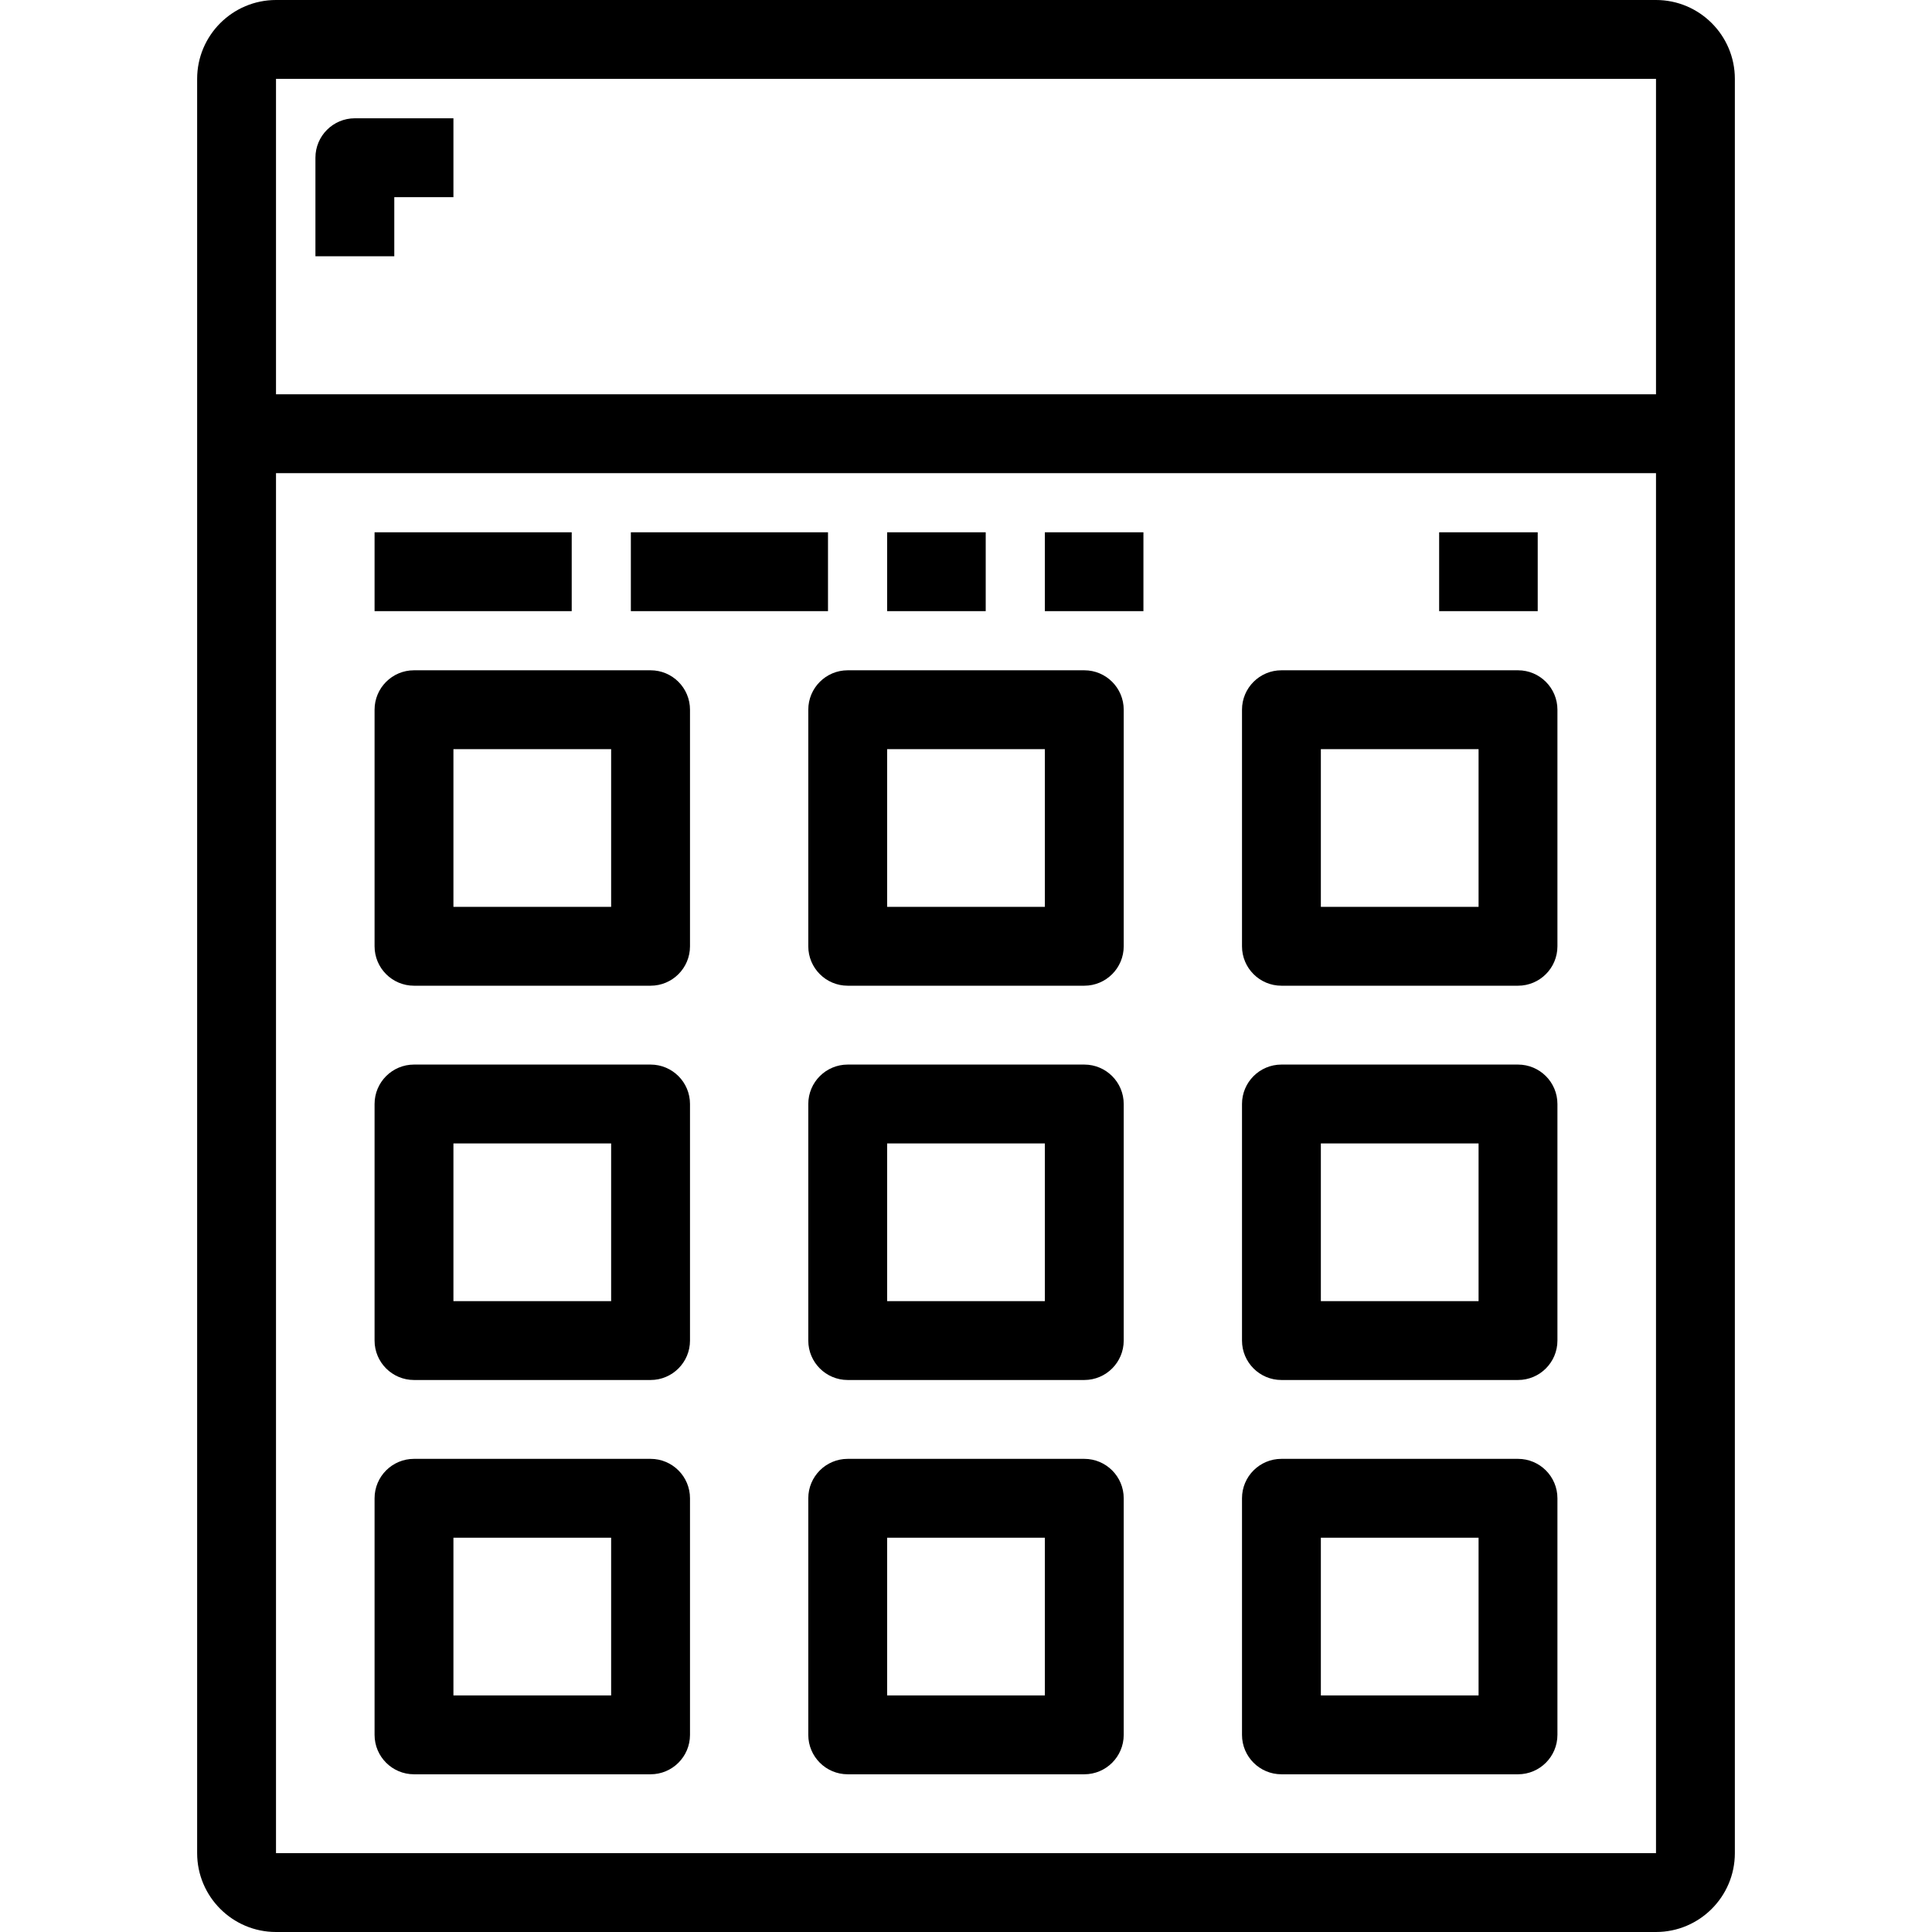
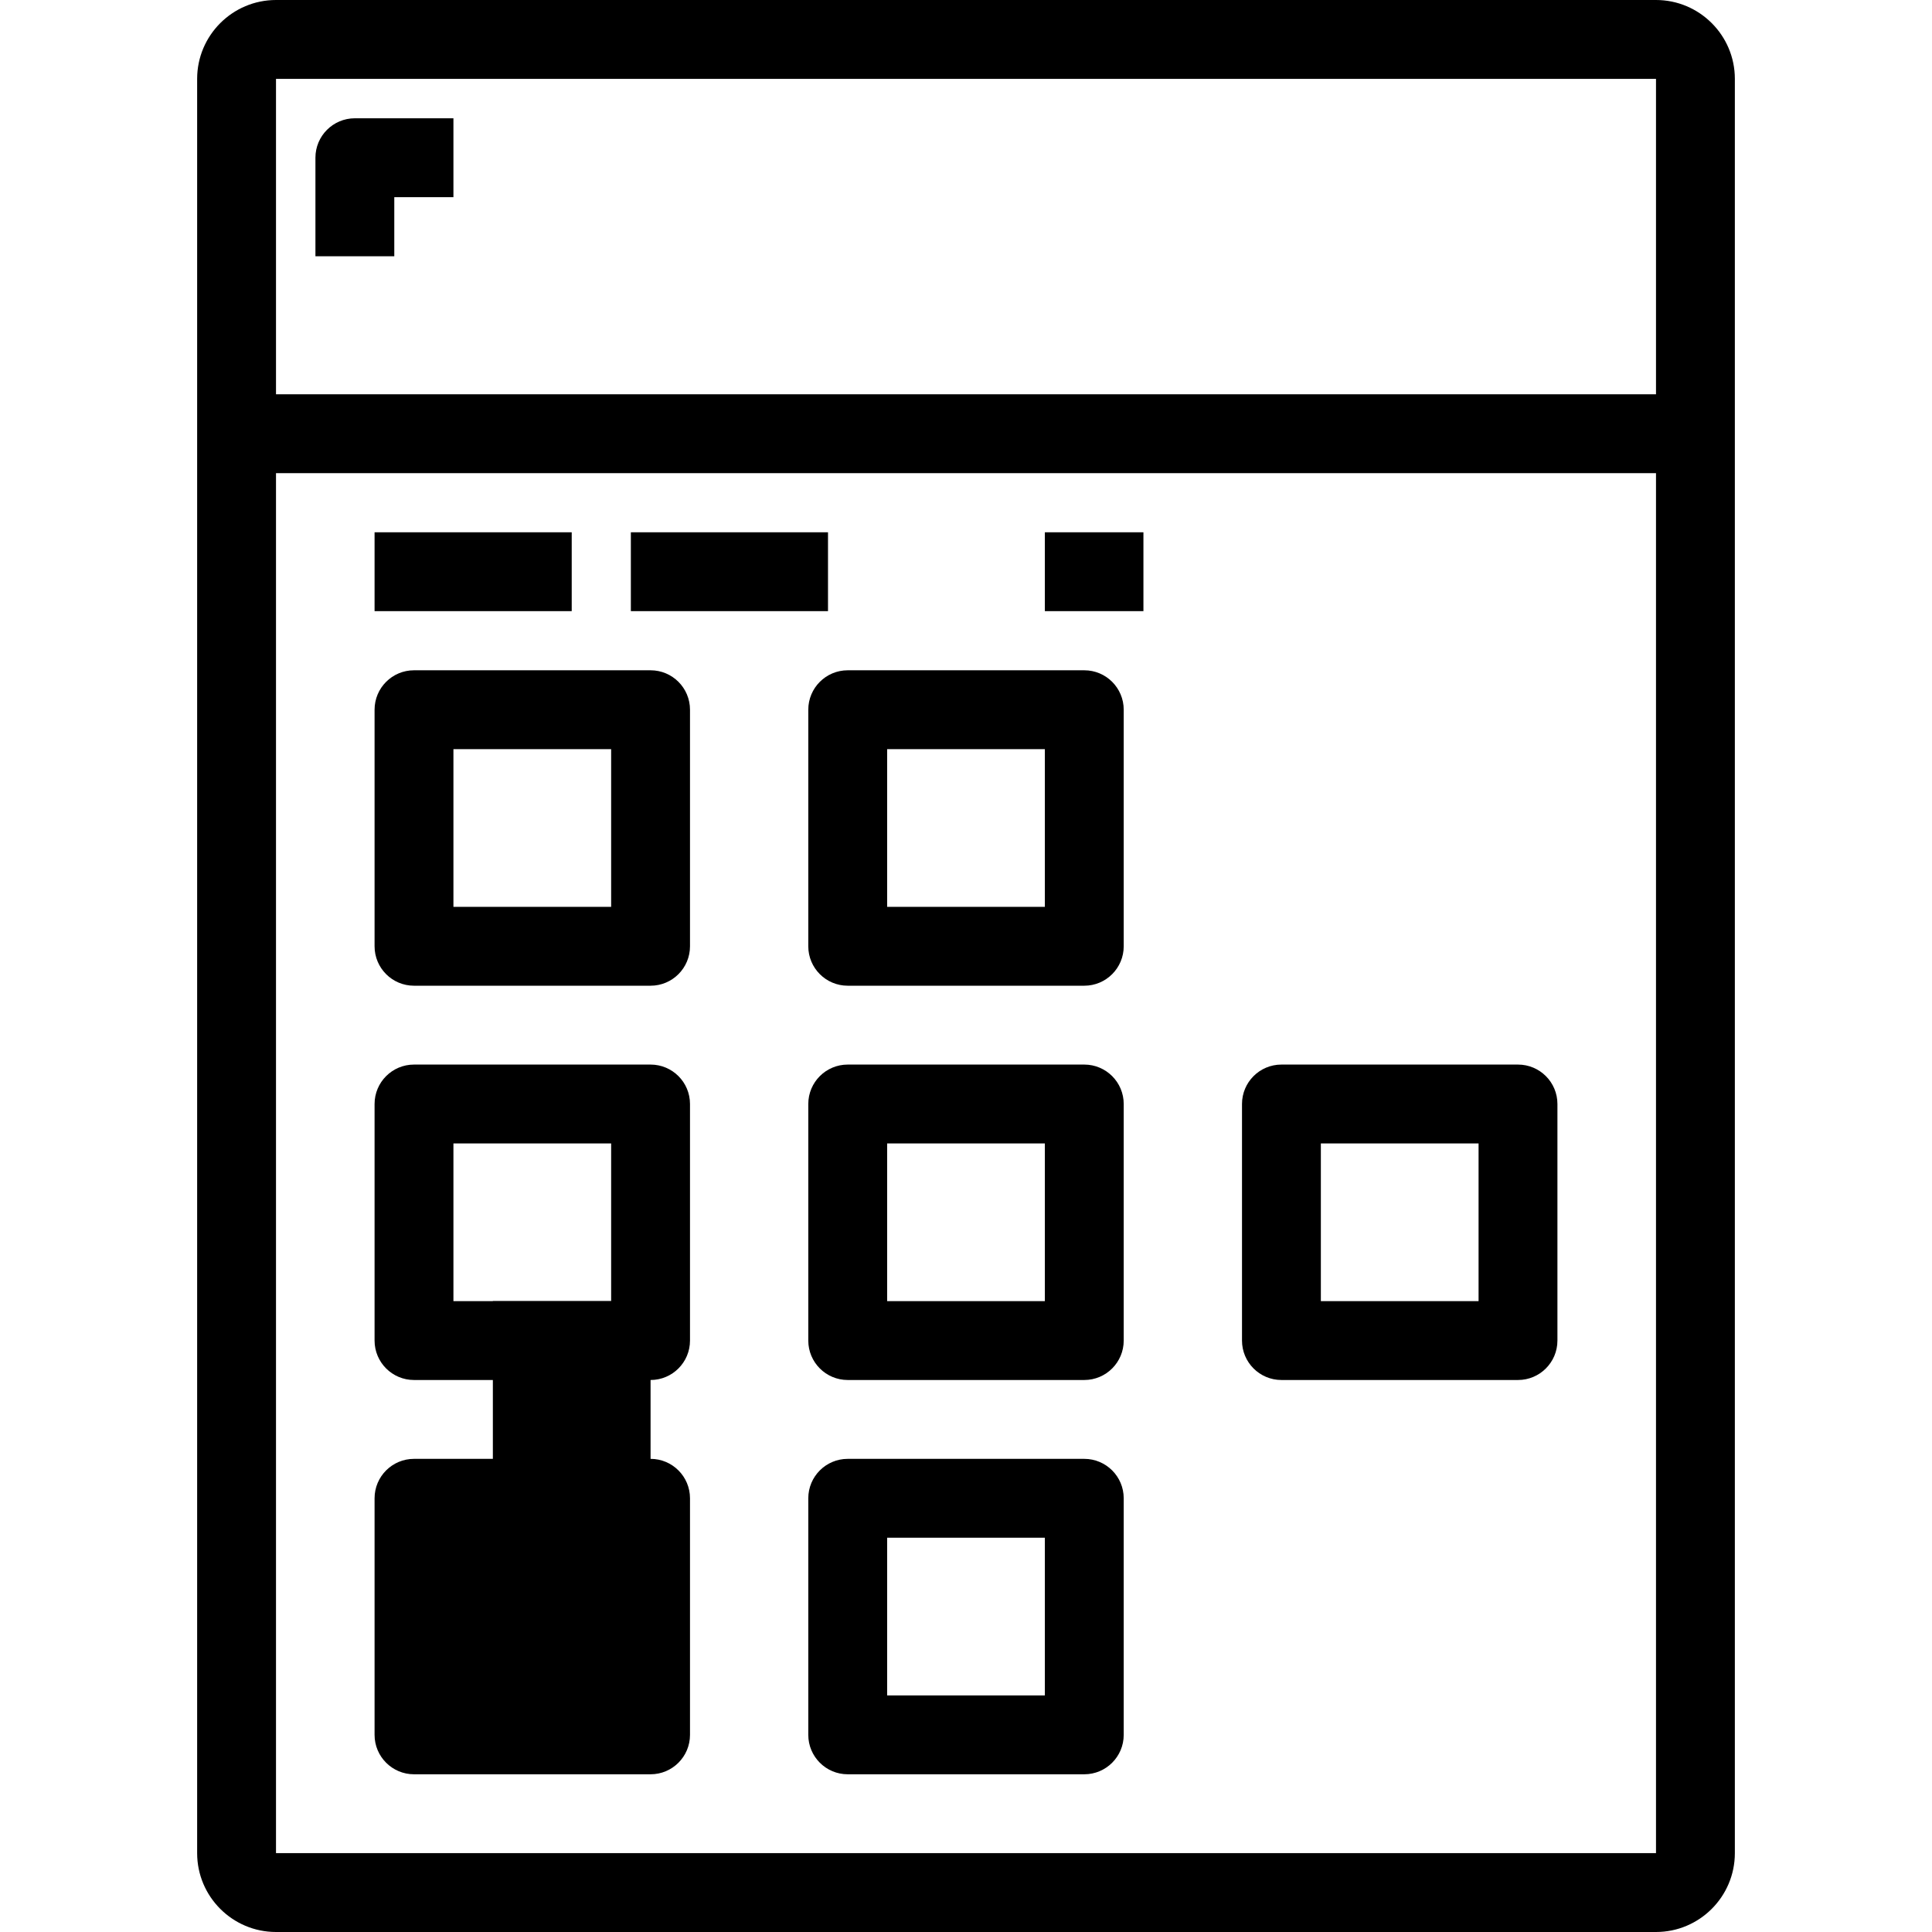
<svg xmlns="http://www.w3.org/2000/svg" fill="#000000" version="1.1" id="Layer_1" viewBox="0 0 490 490" xml:space="preserve">
  <g>
    <g>
      <g>
        <path d="M420,0H70C58.972,0,50,8.972,50,20v450c0,11.028,8.972,20,20,20h350c11.028,0,20-8.972,20-20V20     C440,8.972,431.028,0,420,0z M70,20h350v80H70V20z M70,470V120h350l0.001,350H70z" />
        <path d="M275,170h-60c-5.523,0-10,4.477-10,10v60c0,5.523,4.477,10,10,10h60c5.523,0,10-4.477,10-10v-60     C285,174.477,280.523,170,275,170z M265,230h-40v-40h40V230z" />
-         <path d="M385,170h-60c-5.523,0-10,4.477-10,10v60c0,5.523,4.477,10,10,10h60c5.523,0,10-4.477,10-10v-60     C395,174.477,390.523,170,385,170z M375,230h-40v-40h40V230z" />
        <path d="M165,170h-60c-5.523,0-10,4.477-10,10v60c0,5.523,4.477,10,10,10h60c5.523,0,10-4.477,10-10v-60     C175,174.477,170.523,170,165,170z M155,230h-40v-40h40V230z" />
        <path d="M275,270h-60c-5.523,0-10,4.478-10,10v60c0,5.522,4.477,10,10,10h60c5.523,0,10-4.478,10-10v-60     C285,274.478,280.523,270,275,270z M265,330h-40v-40h40V330z" />
        <path d="M385,270h-60c-5.523,0-10,4.478-10,10v60c0,5.522,4.477,10,10,10h60c5.523,0,10-4.478,10-10v-60     C395,274.478,390.523,270,385,270z M375,330h-40v-40h40V330z" />
        <path d="M165,270h-60c-5.523,0-10,4.478-10,10v60c0,5.522,4.477,10,10,10h60c5.523,0,10-4.478,10-10v-60     C175,274.478,170.523,270,165,270z M155,330h-40v-40h40V330z" />
        <path d="M275,370h-60c-5.523,0-10,4.478-10,10v60c0,5.522,4.477,10,10,10h60c5.523,0,10-4.478,10-10v-60     C285,374.478,280.523,370,275,370z M265,430h-40v-40h40V430z" />
-         <path d="M385,370h-60c-5.523,0-10,4.478-10,10v60c0,5.522,4.477,10,10,10h60c5.523,0,10-4.478,10-10v-60     C395,374.478,390.523,370,385,370z M375,430h-40v-40h40V430z" />
-         <path d="M165,370h-60c-5.523,0-10,4.478-10,10v60c0,5.522,4.477,10,10,10h60c5.523,0,10-4.478,10-10v-60     C175,374.478,170.523,370,165,370z M155,430h-40v-40h40V430z" />
+         <path d="M165,370h-60c-5.523,0-10,4.478-10,10v60c0,5.522,4.477,10,10,10h60c5.523,0,10-4.478,10-10v-60     C175,374.478,170.523,370,165,370z h-40v-40h40V430z" />
        <rect x="95" y="135" width="50" height="20" />
        <rect x="160" y="135" width="50" height="20" />
-         <rect x="225" y="135" width="25" height="20" />
        <rect x="265" y="135" width="25" height="20" />
-         <rect x="365" y="135" width="25" height="20" />
        <path d="M80,40v25h20V50h15V30H90C84.477,30,80,34.478,80,40z" />
      </g>
    </g>
  </g>
</svg>